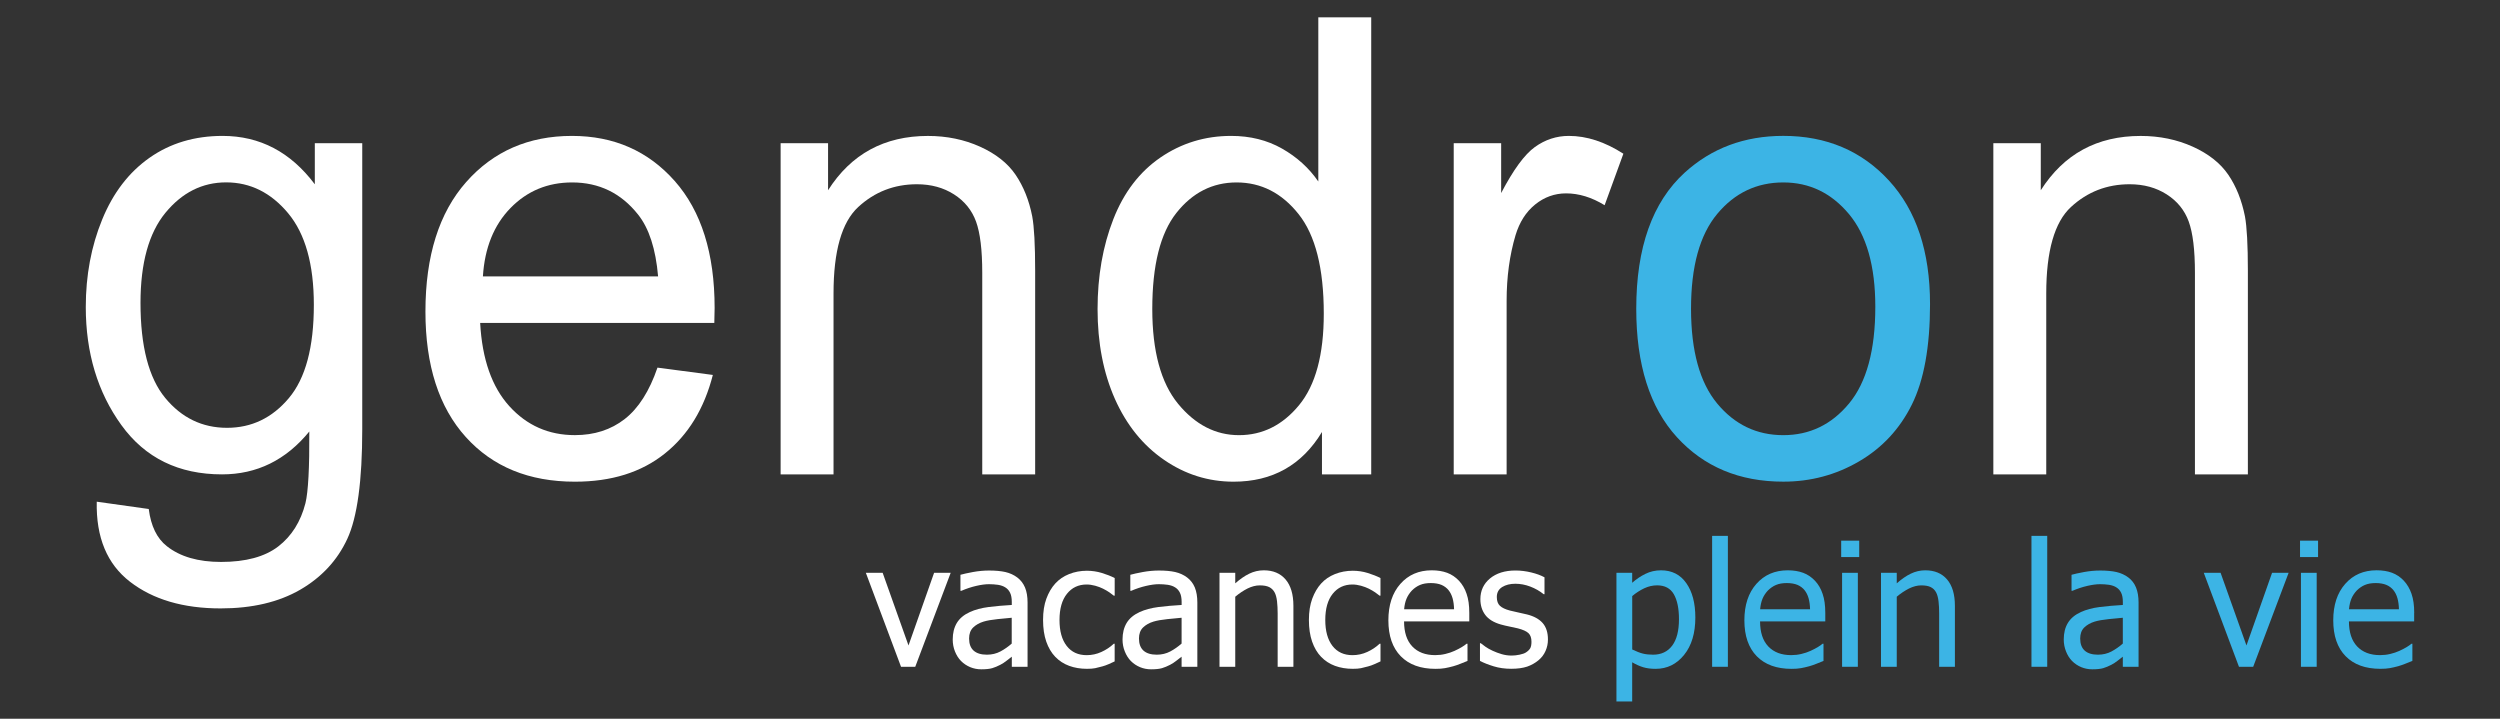
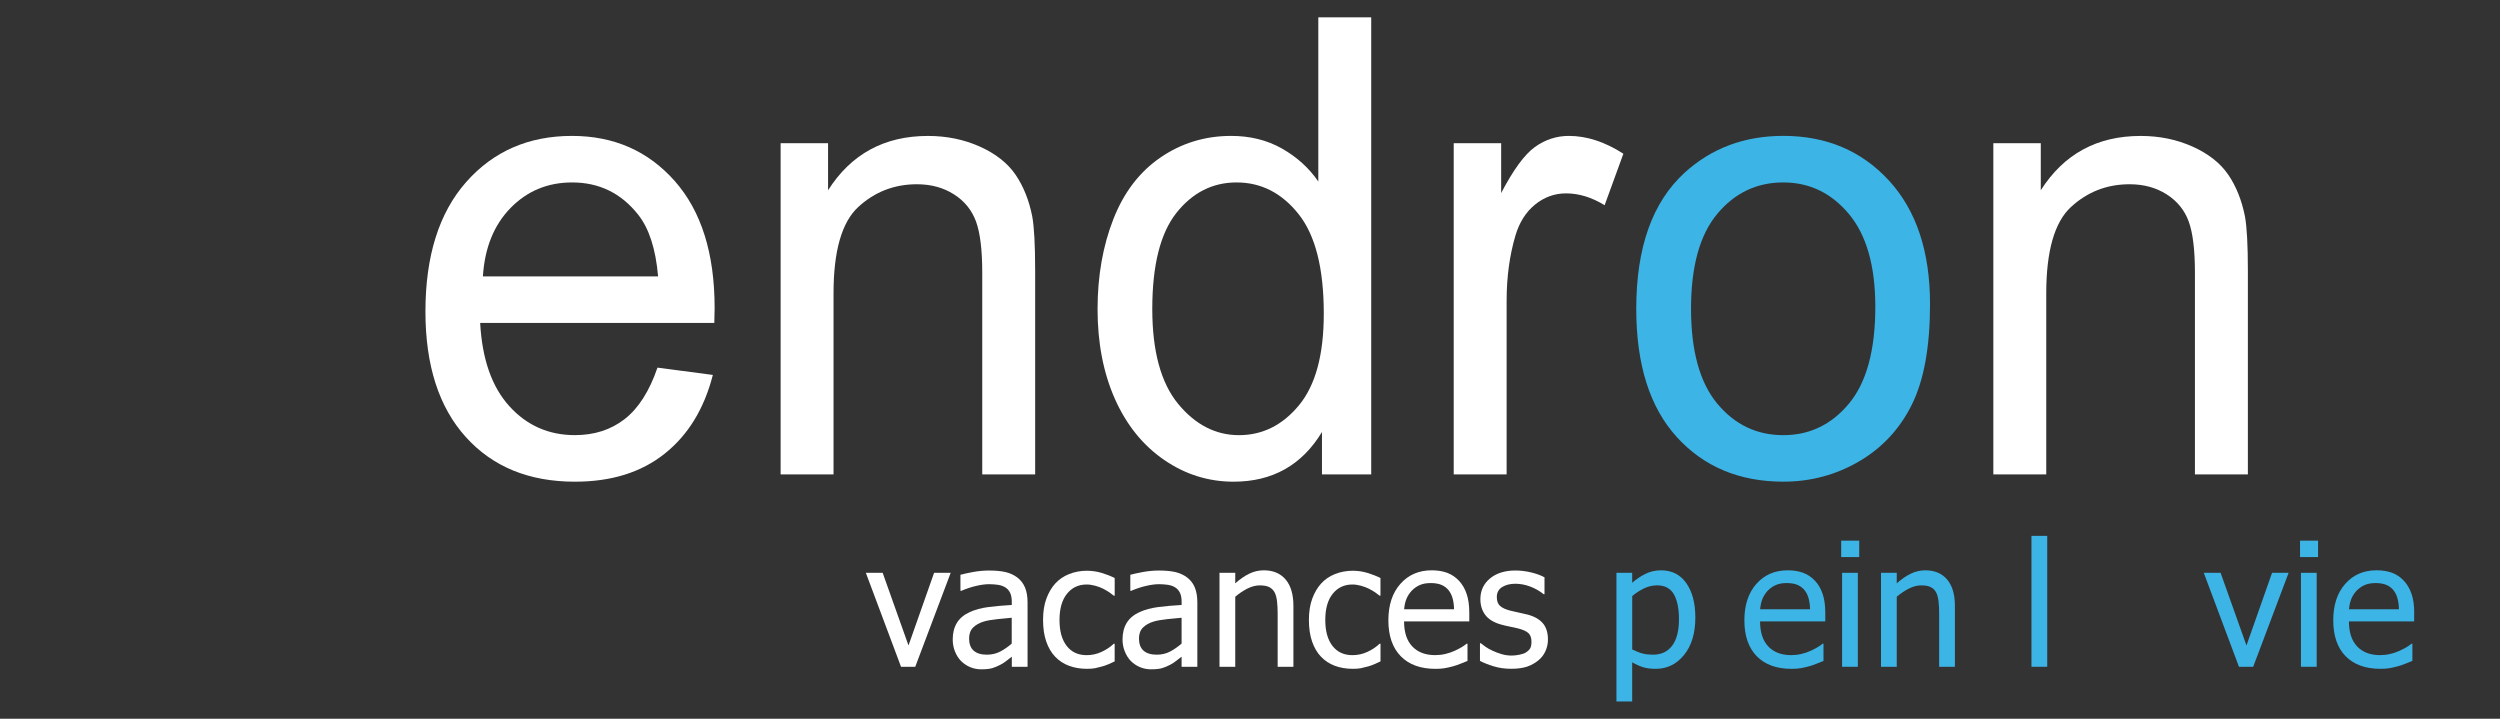
<svg xmlns="http://www.w3.org/2000/svg" version="1.1" id="Calque_1" x="0px" y="0px" viewBox="0 0 80 23" style="enable-background:new 0 0 80 23;" xml:space="preserve">
  <rect x="0" y="0" width="80" height="23" fill="#333333" stroke="none" />
  <g>
    <path style="fill:none;" d="M67.03,19.891c-0.134,0.041-0.244,0.103-0.333,0.188c-0.088,0.085-0.131,0.203-0.131,0.353   c0,0.172,0.048,0.3,0.145,0.388c0.097,0.087,0.238,0.13,0.424,0.13c0.16,0,0.304-0.035,0.432-0.103   c0.13-0.069,0.25-0.153,0.363-0.253v-0.827c-0.12,0.011-0.272,0.025-0.455,0.044C67.292,19.831,67.143,19.857,67.03,19.891z" />
    <path style="fill:none;" d="M57.066,13.924c0.843,0,1.544-0.338,2.104-1.014c0.56-0.676,0.84-1.707,0.84-3.094   c0-1.306-0.282-2.295-0.845-2.969c-0.563-0.673-1.263-1.01-2.099-1.01c-0.849,0-1.554,0.335-2.113,1.005   c-0.56,0.67-0.84,1.681-0.84,3.033c0,1.353,0.28,2.366,0.84,3.039C55.512,13.588,56.216,13.924,57.066,13.924z" />
    <path style="fill:none;" d="M53.029,18.731c-0.144,0-0.283,0.032-0.417,0.096c-0.134,0.064-0.261,0.146-0.381,0.247v1.709   c0.133,0.065,0.246,0.109,0.341,0.132c0.094,0.023,0.203,0.035,0.325,0.035c0.262,0,0.466-0.097,0.612-0.288   c0.145-0.193,0.218-0.474,0.218-0.846c0-0.343-0.055-0.61-0.164-0.8C53.453,18.826,53.274,18.731,53.029,18.731z" />
    <path style="fill:none;" d="M57.749,18.891c-0.059-0.076-0.136-0.133-0.228-0.173c-0.093-0.039-0.208-0.059-0.345-0.059   c-0.136,0-0.25,0.02-0.345,0.061c-0.095,0.04-0.181,0.099-0.258,0.177c-0.076,0.079-0.133,0.168-0.173,0.264   c-0.04,0.097-0.065,0.21-0.076,0.338h1.598c-0.004-0.137-0.02-0.255-0.048-0.355C57.845,19.043,57.803,18.959,57.749,18.891z" />
-     <path style="fill:none;" d="M7.237,5.838c-0.761,0-1.408,0.324-1.941,0.972c-0.533,0.648-0.799,1.61-0.799,2.885   c0,1.389,0.263,2.402,0.79,3.04c0.526,0.638,1.186,0.957,1.979,0.957c0.786,0,1.446-0.317,1.979-0.951   c0.533-0.634,0.799-1.629,0.799-2.985c0-1.295-0.275-2.272-0.823-2.93C8.672,6.167,8.011,5.838,7.237,5.838z" />
    <path style="fill:none;" d="M76.593,18.891c-0.059-0.076-0.135-0.133-0.228-0.173c-0.093-0.039-0.208-0.059-0.345-0.059   c-0.135,0-0.25,0.02-0.345,0.061c-0.095,0.04-0.181,0.099-0.258,0.177c-0.076,0.079-0.134,0.168-0.173,0.264   c-0.039,0.097-0.065,0.21-0.076,0.338h1.598c-0.004-0.137-0.02-0.255-0.048-0.355C76.688,19.043,76.647,18.959,76.593,18.891z" />
    <path style="fill:none;" d="M41.555,6.852c-0.536-0.676-1.199-1.014-1.985-1.014c-0.768,0-1.409,0.325-1.925,0.975   c-0.514,0.65-0.772,1.675-0.772,3.074c0,1.353,0.276,2.364,0.825,3.034c0.551,0.67,1.2,1.004,1.949,1.004   c0.754,0,1.396-0.32,1.923-0.96c0.527-0.64,0.792-1.616,0.792-2.929C42.362,8.59,42.093,7.529,41.555,6.852z" />
    <path style="fill:none;" d="M18.308,5.838c-0.782,0-1.439,0.273-1.971,0.818c-0.533,0.546-0.827,1.275-0.884,2.189h5.605   c-0.076-0.88-0.29-1.541-0.643-1.981C19.874,6.18,19.171,5.838,18.308,5.838z" />
-     <path style="fill:#FFFFFF;" d="M10.073,5.896c-0.774-1.031-1.757-1.547-2.95-1.547c-0.895,0-1.674,0.233-2.336,0.698   c-0.663,0.465-1.169,1.125-1.518,1.98C2.919,7.881,2.745,8.814,2.745,9.824c0,1.47,0.38,2.73,1.14,3.78   c0.76,1.051,1.833,1.576,3.22,1.576c1.114,0,2.045-0.457,2.793-1.372c0.006,1.163-0.035,1.927-0.123,2.291   c-0.152,0.595-0.443,1.057-0.872,1.388c-0.43,0.33-1.04,0.495-1.83,0.495c-0.733,0-1.311-0.169-1.735-0.505   c-0.316-0.248-0.509-0.644-0.578-1.189l-1.664-0.234c-0.025,1.141,0.33,1.997,1.067,2.564c0.736,0.567,1.702,0.851,2.898,0.851   c1.007,0,1.855-0.2,2.544-0.597c0.689-0.4,1.192-0.943,1.51-1.631c0.318-0.688,0.477-1.857,0.477-3.506V4.583h-1.518V5.896z    M9.244,12.739c-0.533,0.634-1.192,0.951-1.979,0.951c-0.793,0-1.453-0.319-1.979-0.957c-0.526-0.638-0.79-1.651-0.79-3.04   c0-1.275,0.266-2.237,0.799-2.885c0.533-0.648,1.18-0.972,1.941-0.972c0.774,0,1.435,0.329,1.984,0.987   c0.548,0.658,0.823,1.634,0.823,2.93C10.044,11.11,9.777,12.105,9.244,12.739z" />
    <path style="fill:#FFFFFF;" d="M18.303,4.349c-1.387,0-2.515,0.492-3.384,1.475c-0.87,0.984-1.305,2.366-1.305,4.147   c0,1.721,0.43,3.058,1.29,4.012s2.024,1.431,3.493,1.431c1.166,0,2.123-0.298,2.873-0.897c0.75-0.597,1.264-1.437,1.541-2.519   l-1.772-0.234c-0.258,0.754-0.608,1.302-1.048,1.645c-0.441,0.344-0.972,0.515-1.595,0.515c-0.837,0-1.536-0.308-2.096-0.925   c-0.56-0.617-0.872-1.505-0.935-2.666h7.493c0.007-0.213,0.01-0.372,0.01-0.478c0-1.746-0.426-3.1-1.276-4.062   C20.741,4.831,19.645,4.349,18.303,4.349z M15.453,8.845c0.057-0.913,0.351-1.643,0.884-2.189c0.532-0.545,1.189-0.818,1.971-0.818   c0.863,0,1.566,0.342,2.108,1.025c0.353,0.441,0.567,1.101,0.643,1.981H15.453z" />
    <path style="fill:#FFFFFF;" d="M32.501,5.596c-0.252-0.372-0.632-0.673-1.139-0.902c-0.507-0.229-1.064-0.344-1.669-0.344   c-1.393,0-2.458,0.579-3.195,1.738V4.583h-1.518V15.18h1.693V9.39c0-1.357,0.263-2.279,0.79-2.765   c0.526-0.486,1.153-0.729,1.878-0.729c0.454,0,0.849,0.108,1.187,0.324c0.338,0.216,0.572,0.506,0.705,0.869   c0.132,0.363,0.199,0.91,0.199,1.642v6.449h1.693V8.667c0-0.831-0.032-1.413-0.094-1.745C32.93,6.41,32.753,5.968,32.501,5.596z" />
    <path style="fill:#FFFFFF;" d="M42.303,15.18h1.576V0.554h-1.693v5.254c-0.298-0.433-0.686-0.784-1.162-1.054   c-0.476-0.27-1.018-0.405-1.628-0.405c-0.832,0-1.584,0.229-2.257,0.688c-0.672,0.459-1.177,1.119-1.513,1.979   s-0.504,1.819-0.504,2.876c0,1.083,0.186,2.042,0.556,2.876c0.372,0.834,0.896,1.483,1.573,1.948   c0.675,0.465,1.417,0.698,2.223,0.698c1.244,0,2.188-0.53,2.829-1.59V15.18z M41.57,12.965c-0.527,0.64-1.17,0.96-1.923,0.96   c-0.749,0-1.398-0.335-1.949-1.004c-0.549-0.67-0.825-1.681-0.825-3.034c0-1.399,0.257-2.424,0.772-3.074   c0.515-0.65,1.157-0.975,1.925-0.975c0.786,0,1.449,0.338,1.985,1.014c0.538,0.676,0.806,1.738,0.806,3.183   C42.362,11.349,42.097,12.325,41.57,12.965z" />
    <path style="fill:#FFFFFF;" d="M50.204,4.349c-0.396,0-0.759,0.119-1.088,0.356c-0.33,0.237-0.69,0.728-1.079,1.473V4.583h-1.518   V15.18h1.693V9.625c0-0.759,0.095-1.458,0.285-2.098c0.127-0.42,0.336-0.748,0.629-0.984c0.292-0.236,0.622-0.355,0.989-0.355   c0.411,0,0.823,0.127,1.233,0.379l0.6-1.648C51.357,4.539,50.776,4.349,50.204,4.349z" />
    <path style="fill:#3CB4E5;" d="M57.066,15.413c0.876,0,1.683-0.216,2.423-0.648c0.74-0.432,1.304-1.038,1.691-1.819   c0.387-0.781,0.581-1.852,0.581-3.215c0-1.681-0.438-2.998-1.313-3.952c-0.876-0.953-2.003-1.431-3.383-1.431   c-1.241,0-2.293,0.392-3.155,1.176c-1.034,0.944-1.55,2.396-1.55,4.356c0,1.788,0.433,3.157,1.299,4.107   C54.526,14.938,55.661,15.413,57.066,15.413z M54.953,6.843c0.559-0.67,1.263-1.005,2.113-1.005c0.837,0,1.536,0.337,2.099,1.01   c0.563,0.673,0.845,1.663,0.845,2.969c0,1.386-0.28,2.417-0.84,3.094c-0.56,0.676-1.261,1.014-2.104,1.014   c-0.849,0-1.554-0.336-2.113-1.009c-0.56-0.673-0.84-1.686-0.84-3.039C54.113,8.524,54.393,7.512,54.953,6.843z" />
    <path style="fill:#FFFFFF;" d="M71.932,15.18V8.667c0-0.831-0.032-1.413-0.094-1.745c-0.102-0.512-0.278-0.954-0.53-1.326   c-0.253-0.372-0.632-0.673-1.139-0.902c-0.507-0.229-1.064-0.344-1.668-0.344c-1.394,0-2.459,0.579-3.196,1.738V4.583h-1.518V15.18   h1.693V9.39c0-1.357,0.264-2.279,0.79-2.765c0.526-0.486,1.152-0.729,1.878-0.729c0.453,0,0.848,0.108,1.186,0.324   c0.338,0.216,0.573,0.506,0.705,0.869c0.132,0.363,0.199,0.91,0.199,1.642v6.449H71.932z" />
    <polygon style="fill:#FFFFFF;" points="29.072,20.655 28.245,18.33 27.707,18.33 28.833,21.337 29.288,21.337 30.422,18.33    29.891,18.33  " />
    <path style="fill:#FFFFFF;" d="M32.554,18.48c-0.113-0.085-0.24-0.142-0.382-0.175c-0.142-0.032-0.316-0.048-0.522-0.048   c-0.171,0-0.343,0.016-0.516,0.048c-0.174,0.032-0.307,0.062-0.4,0.088v0.513h0.03c0.157-0.068,0.315-0.121,0.473-0.157   c0.157-0.037,0.295-0.055,0.411-0.055c0.099,0,0.194,0.007,0.288,0.02c0.093,0.015,0.172,0.042,0.236,0.084   c0.065,0.04,0.115,0.097,0.151,0.171c0.036,0.074,0.054,0.171,0.054,0.291v0.099c-0.265,0.015-0.514,0.037-0.743,0.066   c-0.23,0.03-0.429,0.083-0.598,0.16c-0.19,0.087-0.329,0.203-0.417,0.349c-0.088,0.146-0.132,0.323-0.132,0.53   c0,0.135,0.024,0.263,0.072,0.383c0.049,0.121,0.113,0.223,0.194,0.305c0.084,0.085,0.183,0.15,0.294,0.197   c0.111,0.046,0.229,0.069,0.353,0.069c0.151,0,0.268-0.013,0.352-0.037c0.083-0.026,0.17-0.061,0.259-0.108   c0.065-0.033,0.132-0.076,0.201-0.131c0.069-0.055,0.125-0.098,0.166-0.128v0.323h0.504V19.28c0-0.188-0.027-0.347-0.081-0.479   C32.745,18.669,32.663,18.563,32.554,18.48z M32.376,20.594c-0.113,0.099-0.234,0.184-0.363,0.253   c-0.129,0.068-0.273,0.103-0.432,0.103c-0.187,0-0.328-0.044-0.425-0.13c-0.097-0.088-0.145-0.216-0.145-0.388   c0-0.151,0.044-0.268,0.131-0.353c0.088-0.085,0.199-0.147,0.333-0.188c0.113-0.034,0.261-0.06,0.445-0.079   c0.183-0.018,0.335-0.033,0.455-0.044V20.594z" />
    <path style="fill:#FFFFFF;" d="M34.78,18.264c-0.203,0-0.392,0.036-0.569,0.106c-0.177,0.071-0.324,0.172-0.443,0.303   c-0.119,0.131-0.213,0.292-0.284,0.484c-0.071,0.192-0.106,0.419-0.106,0.682c0,0.265,0.034,0.495,0.102,0.691   c0.068,0.196,0.165,0.36,0.288,0.488c0.124,0.129,0.272,0.225,0.445,0.289c0.172,0.063,0.361,0.095,0.567,0.095   c0.108,0,0.196-0.006,0.265-0.02c0.068-0.014,0.145-0.033,0.232-0.058c0.06-0.016,0.129-0.04,0.204-0.073   c0.075-0.034,0.138-0.062,0.188-0.086V20.6H35.64c-0.115,0.108-0.247,0.195-0.396,0.263c-0.149,0.068-0.306,0.102-0.471,0.102   c-0.273,0-0.486-0.098-0.639-0.296c-0.154-0.198-0.23-0.474-0.23-0.829c0-0.362,0.08-0.642,0.239-0.839   c0.159-0.199,0.369-0.297,0.631-0.297c0.088,0,0.179,0.014,0.275,0.04c0.095,0.027,0.178,0.058,0.247,0.093   c0.081,0.041,0.15,0.081,0.206,0.12c0.057,0.039,0.103,0.074,0.139,0.104h0.029v-0.564c-0.12-0.061-0.256-0.115-0.41-0.162   C35.105,18.288,34.946,18.264,34.78,18.264z" />
    <path style="fill:#FFFFFF;" d="M37.989,18.48c-0.112-0.085-0.24-0.142-0.381-0.175c-0.141-0.032-0.316-0.048-0.522-0.048   c-0.171,0-0.342,0.016-0.516,0.048c-0.174,0.032-0.307,0.062-0.4,0.088v0.513h0.029c0.158-0.068,0.316-0.121,0.474-0.157   c0.158-0.037,0.295-0.055,0.411-0.055c0.099,0,0.194,0.007,0.287,0.02c0.093,0.015,0.172,0.042,0.236,0.084   c0.065,0.04,0.115,0.097,0.151,0.171c0.036,0.074,0.054,0.171,0.054,0.291v0.099c-0.265,0.015-0.514,0.037-0.744,0.066   c-0.229,0.03-0.429,0.083-0.598,0.16c-0.19,0.087-0.329,0.203-0.417,0.349c-0.088,0.146-0.132,0.323-0.132,0.53   c0,0.135,0.024,0.263,0.073,0.383c0.048,0.121,0.113,0.223,0.193,0.305c0.085,0.085,0.182,0.15,0.294,0.197   c0.111,0.046,0.229,0.069,0.353,0.069c0.151,0,0.267-0.013,0.351-0.037c0.083-0.026,0.17-0.061,0.26-0.108   c0.064-0.033,0.131-0.076,0.2-0.131c0.069-0.055,0.125-0.098,0.166-0.128v0.323h0.504V19.28c0-0.188-0.027-0.347-0.08-0.479   C38.18,18.669,38.098,18.563,37.989,18.48z M37.811,20.594c-0.113,0.099-0.234,0.184-0.363,0.253   c-0.129,0.068-0.273,0.103-0.432,0.103c-0.186,0-0.328-0.044-0.424-0.13c-0.097-0.088-0.145-0.216-0.145-0.388   c0-0.151,0.044-0.268,0.131-0.353c0.088-0.085,0.199-0.147,0.334-0.188c0.112-0.034,0.261-0.06,0.444-0.079   c0.183-0.018,0.335-0.033,0.455-0.044V20.594z" />
    <path style="fill:#FFFFFF;" d="M40.442,18.25c-0.163,0-0.319,0.036-0.466,0.108c-0.148,0.071-0.296,0.175-0.448,0.309V18.33h-0.504   v3.007h0.504v-2.242c0.128-0.108,0.259-0.195,0.393-0.263c0.134-0.066,0.265-0.1,0.391-0.1c0.128,0,0.228,0.018,0.303,0.055   c0.073,0.037,0.131,0.093,0.172,0.169c0.038,0.071,0.064,0.167,0.078,0.285c0.013,0.12,0.02,0.248,0.02,0.387v1.71h0.504v-1.95   c0-0.369-0.084-0.651-0.251-0.846S40.739,18.25,40.442,18.25z" />
    <path style="fill:#FFFFFF;" d="M43.288,18.264c-0.203,0-0.393,0.036-0.569,0.106c-0.177,0.071-0.325,0.172-0.443,0.303   c-0.119,0.131-0.213,0.292-0.284,0.484c-0.071,0.192-0.107,0.419-0.107,0.682c0,0.265,0.034,0.495,0.102,0.691   c0.068,0.196,0.164,0.36,0.288,0.488c0.124,0.129,0.272,0.225,0.444,0.289c0.172,0.063,0.362,0.095,0.568,0.095   c0.108,0,0.195-0.006,0.264-0.02c0.068-0.014,0.145-0.033,0.232-0.058c0.061-0.016,0.13-0.04,0.204-0.073   c0.076-0.034,0.139-0.062,0.189-0.086V20.6h-0.029c-0.115,0.108-0.247,0.195-0.396,0.263c-0.15,0.068-0.307,0.102-0.472,0.102   c-0.273,0-0.486-0.098-0.64-0.296c-0.153-0.198-0.23-0.474-0.23-0.829c0-0.362,0.079-0.642,0.238-0.839   c0.159-0.199,0.369-0.297,0.631-0.297c0.088,0,0.18,0.014,0.275,0.04c0.095,0.027,0.178,0.058,0.248,0.093   c0.08,0.041,0.15,0.081,0.206,0.12c0.057,0.039,0.102,0.074,0.139,0.104h0.029v-0.564c-0.12-0.061-0.257-0.115-0.41-0.162   C43.613,18.288,43.453,18.264,43.288,18.264z" />
    <path style="fill:#FFFFFF;" d="M46.686,18.583c-0.108-0.115-0.233-0.199-0.376-0.253c-0.143-0.053-0.308-0.08-0.494-0.08   c-0.413,0-0.748,0.144-1.004,0.434c-0.256,0.288-0.384,0.678-0.384,1.166c0,0.496,0.132,0.879,0.396,1.149   c0.264,0.269,0.634,0.404,1.112,0.404c0.121,0,0.222-0.007,0.301-0.022c0.08-0.014,0.169-0.035,0.267-0.061   c0.07-0.02,0.149-0.047,0.236-0.082c0.088-0.035,0.161-0.065,0.22-0.088V20.6h-0.03c-0.041,0.035-0.093,0.071-0.156,0.109   c-0.063,0.038-0.14,0.078-0.232,0.12c-0.086,0.039-0.183,0.072-0.289,0.097c-0.108,0.026-0.216,0.038-0.328,0.038   c-0.311,0-0.555-0.092-0.731-0.277c-0.176-0.185-0.264-0.453-0.264-0.803h2.087v-0.274c0-0.24-0.028-0.442-0.086-0.608   C46.876,18.837,46.793,18.697,46.686,18.583z M44.932,19.498c0.011-0.128,0.035-0.241,0.076-0.338   c0.04-0.096,0.098-0.184,0.173-0.264c0.077-0.077,0.163-0.137,0.258-0.177c0.095-0.041,0.209-0.061,0.345-0.061   c0.137,0,0.252,0.02,0.345,0.059c0.092,0.04,0.169,0.098,0.228,0.173c0.054,0.068,0.096,0.152,0.125,0.252   c0.028,0.099,0.045,0.218,0.048,0.355H44.932z" />
    <path style="fill:#FFFFFF;" d="M48.863,19.662c-0.102-0.025-0.2-0.047-0.292-0.066c-0.092-0.019-0.176-0.038-0.252-0.058   c-0.148-0.039-0.255-0.09-0.321-0.152c-0.067-0.062-0.1-0.156-0.1-0.282c0-0.141,0.058-0.248,0.172-0.319   c0.114-0.07,0.254-0.105,0.42-0.105c0.161,0,0.32,0.03,0.478,0.09c0.158,0.06,0.301,0.141,0.43,0.245h0.026v-0.541   c-0.115-0.063-0.256-0.115-0.425-0.156c-0.169-0.041-0.337-0.062-0.504-0.062c-0.338,0-0.61,0.085-0.816,0.255   c-0.204,0.17-0.307,0.391-0.307,0.662c0,0.197,0.052,0.365,0.156,0.504c0.104,0.139,0.271,0.242,0.5,0.307   c0.088,0.025,0.184,0.047,0.288,0.068c0.104,0.021,0.189,0.039,0.254,0.055c0.163,0.042,0.276,0.093,0.341,0.154   c0.064,0.062,0.096,0.152,0.096,0.274c0,0.094-0.014,0.164-0.041,0.211c-0.028,0.047-0.073,0.091-0.136,0.132   c-0.045,0.029-0.112,0.053-0.203,0.072c-0.091,0.019-0.177,0.028-0.257,0.028c-0.11,0-0.217-0.016-0.319-0.046   c-0.103-0.031-0.197-0.066-0.283-0.106c-0.097-0.045-0.173-0.088-0.232-0.13c-0.058-0.041-0.109-0.078-0.151-0.113h-0.026v0.566   c0.115,0.06,0.26,0.118,0.435,0.172c0.174,0.054,0.362,0.08,0.564,0.08c0.204,0,0.374-0.024,0.51-0.069   c0.135-0.047,0.256-0.115,0.364-0.204c0.099-0.083,0.174-0.181,0.225-0.297c0.051-0.115,0.077-0.237,0.077-0.367   c0-0.222-0.056-0.397-0.168-0.526C49.253,19.81,49.085,19.717,48.863,19.662z" />
    <path style="fill:#3CB4E5;" d="M53.154,18.25c-0.182,0-0.349,0.038-0.504,0.115c-0.154,0.076-0.294,0.171-0.42,0.284V18.33h-0.504   v4.116h0.504v-1.253c0.12,0.071,0.238,0.124,0.354,0.159c0.115,0.034,0.247,0.051,0.396,0.051c0.368,0,0.671-0.149,0.911-0.446   c0.24-0.297,0.36-0.696,0.36-1.198c0-0.46-0.097-0.826-0.29-1.099C53.769,18.386,53.499,18.25,53.154,18.25z M53.509,20.662   c-0.146,0.192-0.35,0.288-0.612,0.288c-0.122,0-0.231-0.012-0.325-0.035c-0.095-0.024-0.208-0.068-0.341-0.132v-1.709   c0.12-0.101,0.247-0.183,0.381-0.247c0.134-0.064,0.273-0.096,0.417-0.096c0.245,0,0.424,0.095,0.534,0.285   c0.109,0.19,0.164,0.457,0.164,0.8C53.727,20.187,53.654,20.468,53.509,20.662z" />
-     <rect x="54.788" y="17.148" style="fill:#3CB4E5;" width="0.504" height="4.189" />
    <path style="fill:#3CB4E5;" d="M58.078,18.583c-0.108-0.115-0.233-0.199-0.376-0.253c-0.143-0.053-0.308-0.08-0.494-0.08   c-0.413,0-0.748,0.144-1.004,0.434c-0.256,0.288-0.384,0.678-0.384,1.166c0,0.496,0.132,0.879,0.396,1.149   c0.264,0.269,0.634,0.404,1.112,0.404c0.121,0,0.222-0.007,0.301-0.022c0.08-0.014,0.169-0.035,0.267-0.061   c0.07-0.02,0.149-0.047,0.236-0.082c0.088-0.035,0.161-0.065,0.22-0.088V20.6h-0.03c-0.041,0.035-0.093,0.071-0.156,0.109   c-0.063,0.038-0.14,0.078-0.232,0.12c-0.086,0.039-0.182,0.072-0.289,0.097c-0.108,0.026-0.216,0.038-0.328,0.038   c-0.311,0-0.555-0.092-0.731-0.277c-0.176-0.185-0.264-0.453-0.264-0.803h2.087v-0.274c0-0.24-0.028-0.442-0.086-0.608   C58.268,18.837,58.186,18.697,58.078,18.583z M56.324,19.498c0.011-0.128,0.036-0.241,0.076-0.338   c0.04-0.096,0.098-0.184,0.173-0.264c0.078-0.077,0.163-0.137,0.258-0.177c0.095-0.041,0.209-0.061,0.345-0.061   c0.137,0,0.252,0.02,0.345,0.059c0.092,0.04,0.169,0.098,0.228,0.173c0.054,0.068,0.096,0.152,0.125,0.252   c0.028,0.099,0.045,0.218,0.048,0.355H56.324z" />
    <rect x="58.918" y="17.301" style="fill:#3CB4E5;" width="0.577" height="0.525" />
    <rect x="58.947" y="18.33" style="fill:#3CB4E5;" width="0.504" height="3.007" />
    <path style="fill:#3CB4E5;" d="M61.61,18.25c-0.163,0-0.319,0.036-0.466,0.108c-0.148,0.071-0.297,0.175-0.448,0.309V18.33h-0.504   v3.007h0.504v-2.242c0.128-0.108,0.259-0.195,0.393-0.263c0.135-0.066,0.265-0.1,0.391-0.1c0.128,0,0.229,0.018,0.302,0.055   c0.075,0.037,0.132,0.093,0.173,0.169c0.038,0.071,0.064,0.167,0.078,0.285c0.014,0.12,0.02,0.248,0.02,0.387v1.71h0.504v-1.95   c0-0.369-0.084-0.651-0.251-0.846S61.907,18.25,61.61,18.25z" />
    <rect x="65.007" y="17.148" style="fill:#3CB4E5;" width="0.504" height="4.189" />
-     <path style="fill:#3CB4E5;" d="M68.108,18.48c-0.113-0.085-0.24-0.142-0.381-0.175c-0.142-0.032-0.316-0.048-0.522-0.048   c-0.171,0-0.342,0.016-0.516,0.048c-0.173,0.032-0.307,0.062-0.4,0.088v0.513h0.029c0.158-0.068,0.316-0.121,0.474-0.157   c0.158-0.037,0.295-0.055,0.411-0.055c0.099,0,0.194,0.007,0.287,0.02c0.093,0.015,0.172,0.042,0.236,0.084   c0.065,0.04,0.115,0.097,0.151,0.171c0.036,0.074,0.054,0.171,0.054,0.291v0.099c-0.265,0.015-0.514,0.037-0.744,0.066   c-0.23,0.03-0.429,0.083-0.598,0.16c-0.191,0.087-0.329,0.203-0.417,0.349c-0.089,0.146-0.132,0.323-0.132,0.53   c0,0.135,0.025,0.263,0.073,0.383c0.048,0.121,0.113,0.223,0.193,0.305c0.085,0.085,0.182,0.15,0.294,0.197   c0.111,0.046,0.229,0.069,0.353,0.069c0.15,0,0.267-0.013,0.351-0.037c0.083-0.026,0.17-0.061,0.26-0.108   c0.064-0.033,0.131-0.076,0.201-0.131c0.068-0.055,0.124-0.098,0.165-0.128v0.323h0.504V19.28c0-0.188-0.027-0.347-0.081-0.479   C68.3,18.669,68.218,18.563,68.108,18.48z M67.93,20.594c-0.113,0.099-0.234,0.184-0.363,0.253   c-0.129,0.068-0.273,0.103-0.432,0.103c-0.186,0-0.328-0.044-0.424-0.13c-0.097-0.088-0.145-0.216-0.145-0.388   c0-0.151,0.044-0.268,0.131-0.353c0.088-0.085,0.199-0.147,0.333-0.188c0.113-0.034,0.262-0.06,0.445-0.079   c0.183-0.018,0.336-0.033,0.455-0.044V20.594z" />
    <polygon style="fill:#3CB4E5;" points="71.887,20.655 71.059,18.33 70.521,18.33 71.647,21.337 72.102,21.337 73.236,18.33    72.706,18.33  " />
    <rect x="73.601" y="17.301" style="fill:#3CB4E5;" width="0.577" height="0.525" />
    <rect x="73.63" y="18.33" style="fill:#3CB4E5;" width="0.504" height="3.007" />
    <path style="fill:#3CB4E5;" d="M77.255,19.611c0-0.24-0.029-0.442-0.086-0.608c-0.057-0.166-0.14-0.306-0.247-0.421   c-0.108-0.115-0.233-0.199-0.376-0.253c-0.143-0.053-0.307-0.08-0.494-0.08c-0.414,0-0.749,0.144-1.004,0.434   c-0.256,0.288-0.384,0.678-0.384,1.166c0,0.496,0.131,0.879,0.396,1.149c0.264,0.269,0.634,0.404,1.112,0.404   c0.121,0,0.222-0.007,0.302-0.022c0.079-0.014,0.168-0.035,0.266-0.061c0.069-0.02,0.149-0.047,0.236-0.082   c0.088-0.035,0.161-0.065,0.22-0.088V20.6h-0.029c-0.042,0.035-0.094,0.071-0.157,0.109c-0.063,0.038-0.14,0.078-0.232,0.12   c-0.086,0.039-0.182,0.072-0.289,0.097c-0.107,0.026-0.216,0.038-0.328,0.038c-0.311,0-0.555-0.092-0.731-0.277   c-0.176-0.185-0.264-0.453-0.264-0.803h2.087V19.611z M75.168,19.498c0.011-0.128,0.036-0.241,0.076-0.338   c0.039-0.096,0.098-0.184,0.173-0.264c0.078-0.077,0.163-0.137,0.258-0.177c0.095-0.041,0.21-0.061,0.345-0.061   c0.137,0,0.252,0.02,0.345,0.059c0.093,0.04,0.169,0.098,0.228,0.173c0.055,0.068,0.096,0.152,0.125,0.252   c0.028,0.099,0.045,0.218,0.048,0.355H75.168z" />
  </g>
  <g>
</g>
  <g>
</g>
  <g>
</g>
  <g>
</g>
  <g>
</g>
  <g>
</g>
</svg>